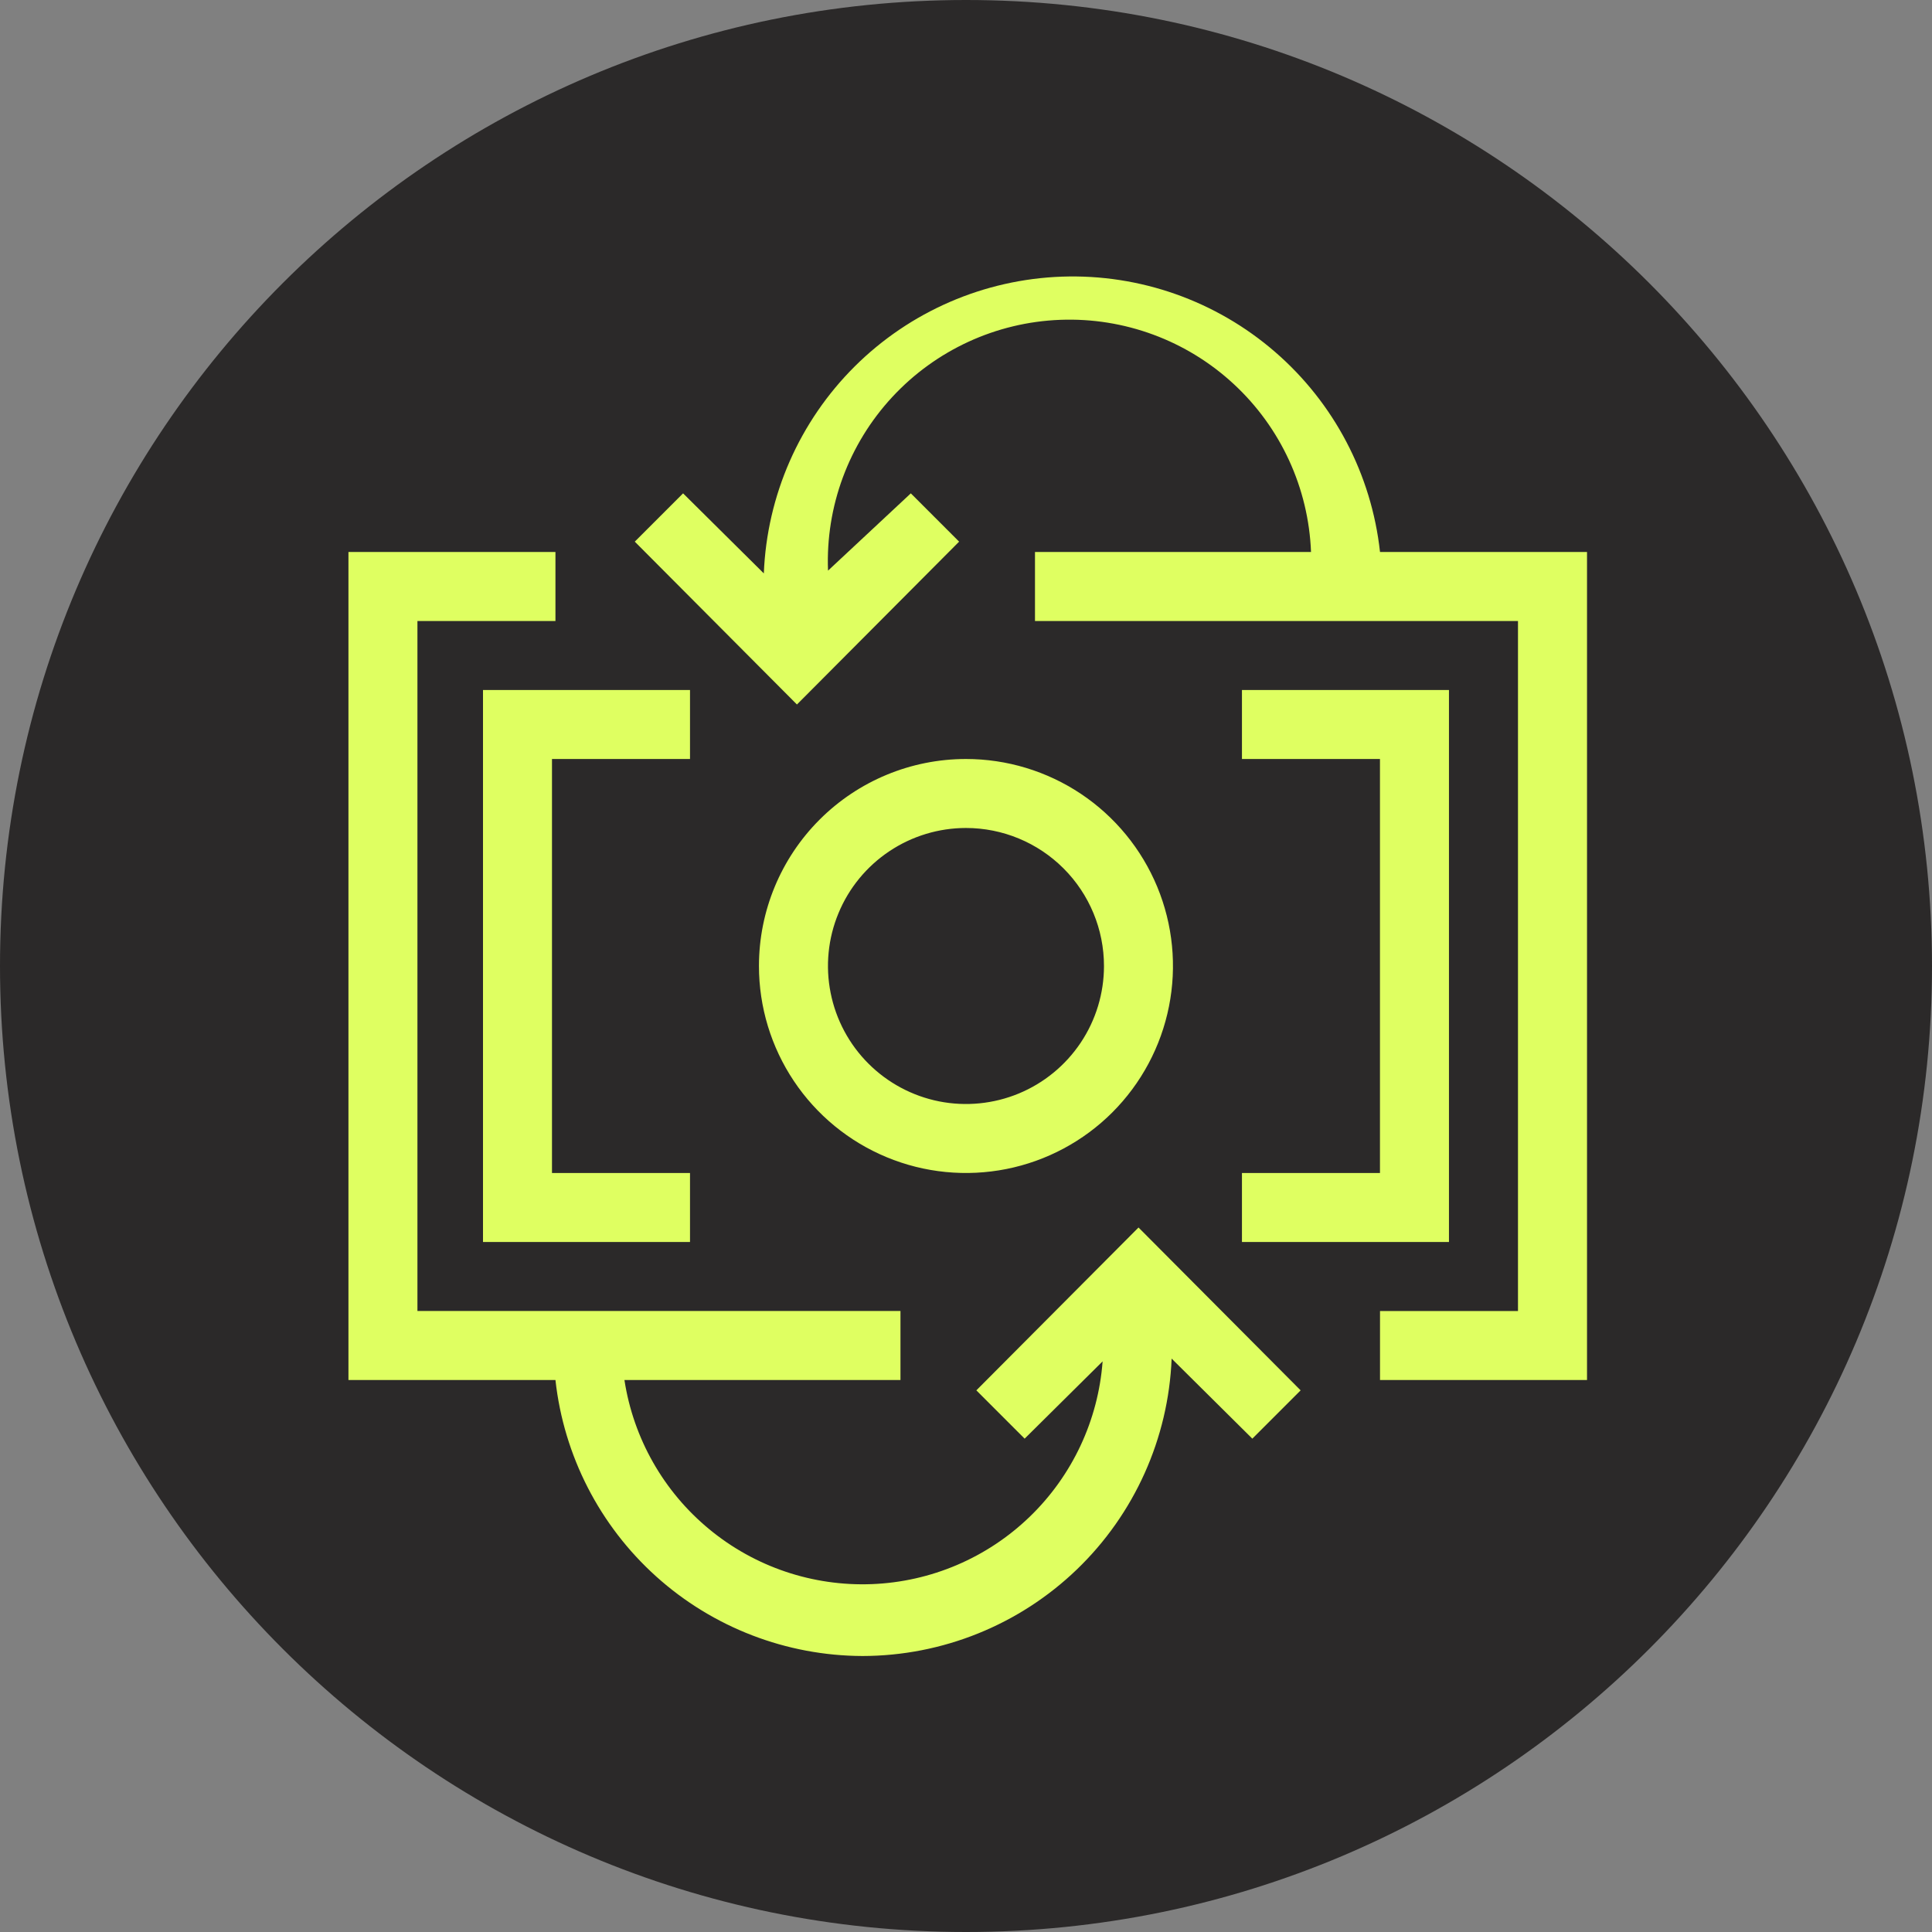
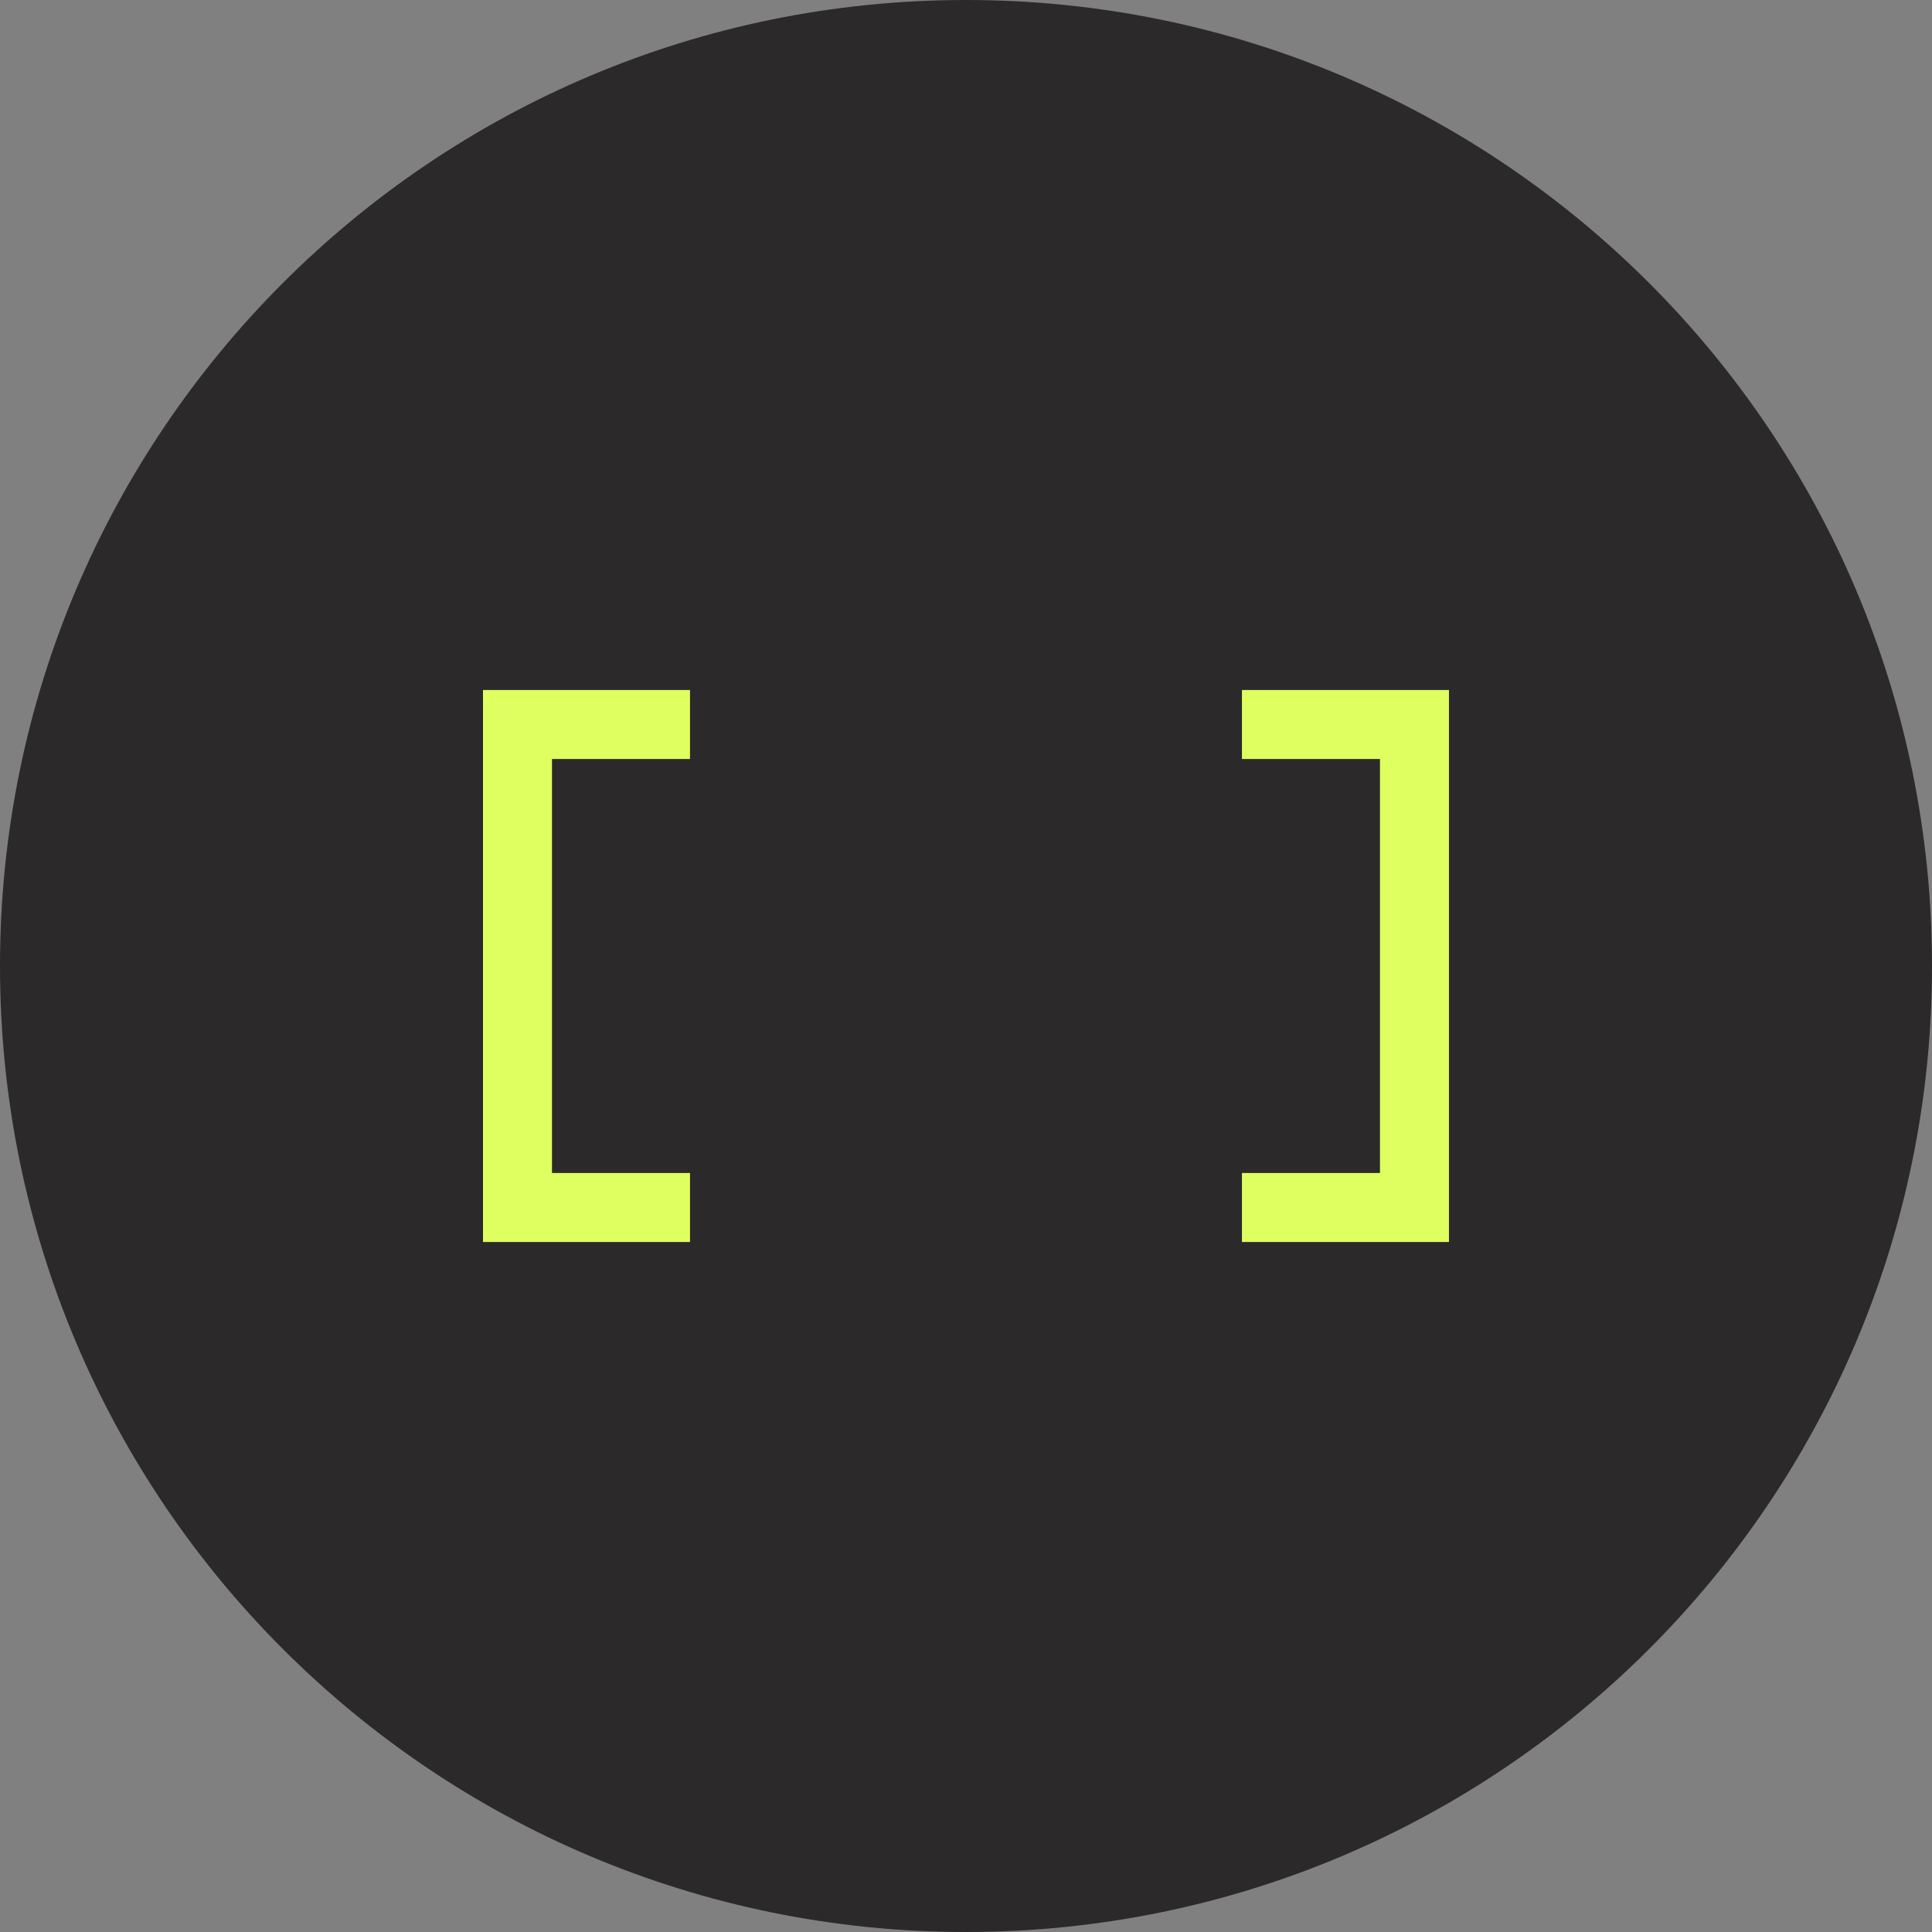
<svg xmlns="http://www.w3.org/2000/svg" width="48" height="48" viewBox="0 0 48 48" fill="none">
  <rect x="0" y="0" width="48" height="48" fill="#808080" stroke="none" />
  <path d="M24 48C37.255 48 48 37.255 48 24C48 10.745 37.255 0 24 0C10.745 0 0 10.745 0 24C0 37.255 10.745 48 24 48Z" fill="#2B2929" />
-   <path d="M39.429 13.714H34.286C34.075 11.788 33.144 10.011 31.678 8.743C30.213 7.474 28.322 6.806 26.385 6.873C24.448 6.941 22.608 7.738 21.234 9.105C19.86 10.473 19.054 12.309 18.977 14.246L16.971 12.257L15.771 13.457L19.8 17.503L23.829 13.457L22.629 12.257L20.572 14.177C20.51 12.586 21.083 11.036 22.165 9.867C23.247 8.698 24.749 8.007 26.34 7.946C27.931 7.885 29.482 8.458 30.65 9.54C31.819 10.621 32.51 12.123 32.572 13.714H25.714V15.429H37.714V32.572H34.286V34.286H39.429V13.714Z" fill="#DFFF61" />
-   <path d="M18.856 24C18.856 25.017 19.158 26.012 19.723 26.857C20.288 27.703 21.091 28.362 22.031 28.751C22.971 29.141 24.005 29.242 25.003 29.044C26 28.846 26.917 28.356 27.636 27.637C28.355 26.917 28.845 26.001 29.043 25.003C29.242 24.006 29.14 22.972 28.751 22.032C28.361 21.092 27.702 20.289 26.857 19.724C26.011 19.159 25.017 18.857 23.999 18.857C22.635 18.857 21.327 19.399 20.363 20.363C19.398 21.328 18.856 22.636 18.856 24ZM27.428 24C27.428 24.678 27.227 25.341 26.85 25.905C26.473 26.469 25.938 26.908 25.311 27.168C24.685 27.427 23.995 27.495 23.33 27.363C22.665 27.23 22.055 26.904 21.575 26.424C21.096 25.945 20.769 25.334 20.637 24.669C20.504 24.004 20.572 23.314 20.832 22.688C21.091 22.061 21.531 21.526 22.095 21.149C22.658 20.773 23.321 20.571 23.999 20.571C24.909 20.571 25.781 20.933 26.424 21.576C27.067 22.219 27.428 23.091 27.428 24Z" fill="#DFFF61" />
  <path d="M17.143 18.857V17.143H12V30.857H17.143V29.143H13.714V18.857H17.143Z" fill="#DFFF61" />
  <path d="M30.856 29.143V30.857H35.999V17.143H30.856V18.857H34.285V29.143H30.856Z" fill="#DFFF61" />
-   <path d="M21.429 41.143C23.415 41.14 25.323 40.37 26.754 38.993C28.185 37.616 29.029 35.739 29.109 33.754L31.114 35.743L32.314 34.543L28.286 30.497L24.257 34.543L25.457 35.743L27.394 33.823C27.285 35.288 26.64 36.663 25.583 37.683C24.526 38.704 23.13 39.3 21.661 39.357C20.192 39.414 18.754 38.929 17.621 37.993C16.487 37.058 15.737 35.738 15.514 34.286H22.372V32.571H10.371V15.429H13.8V13.714H8.657V34.286H13.8C14.007 36.166 14.899 37.905 16.306 39.17C17.713 40.435 19.537 41.137 21.429 41.143Z" fill="#DFFF61" />
</svg>